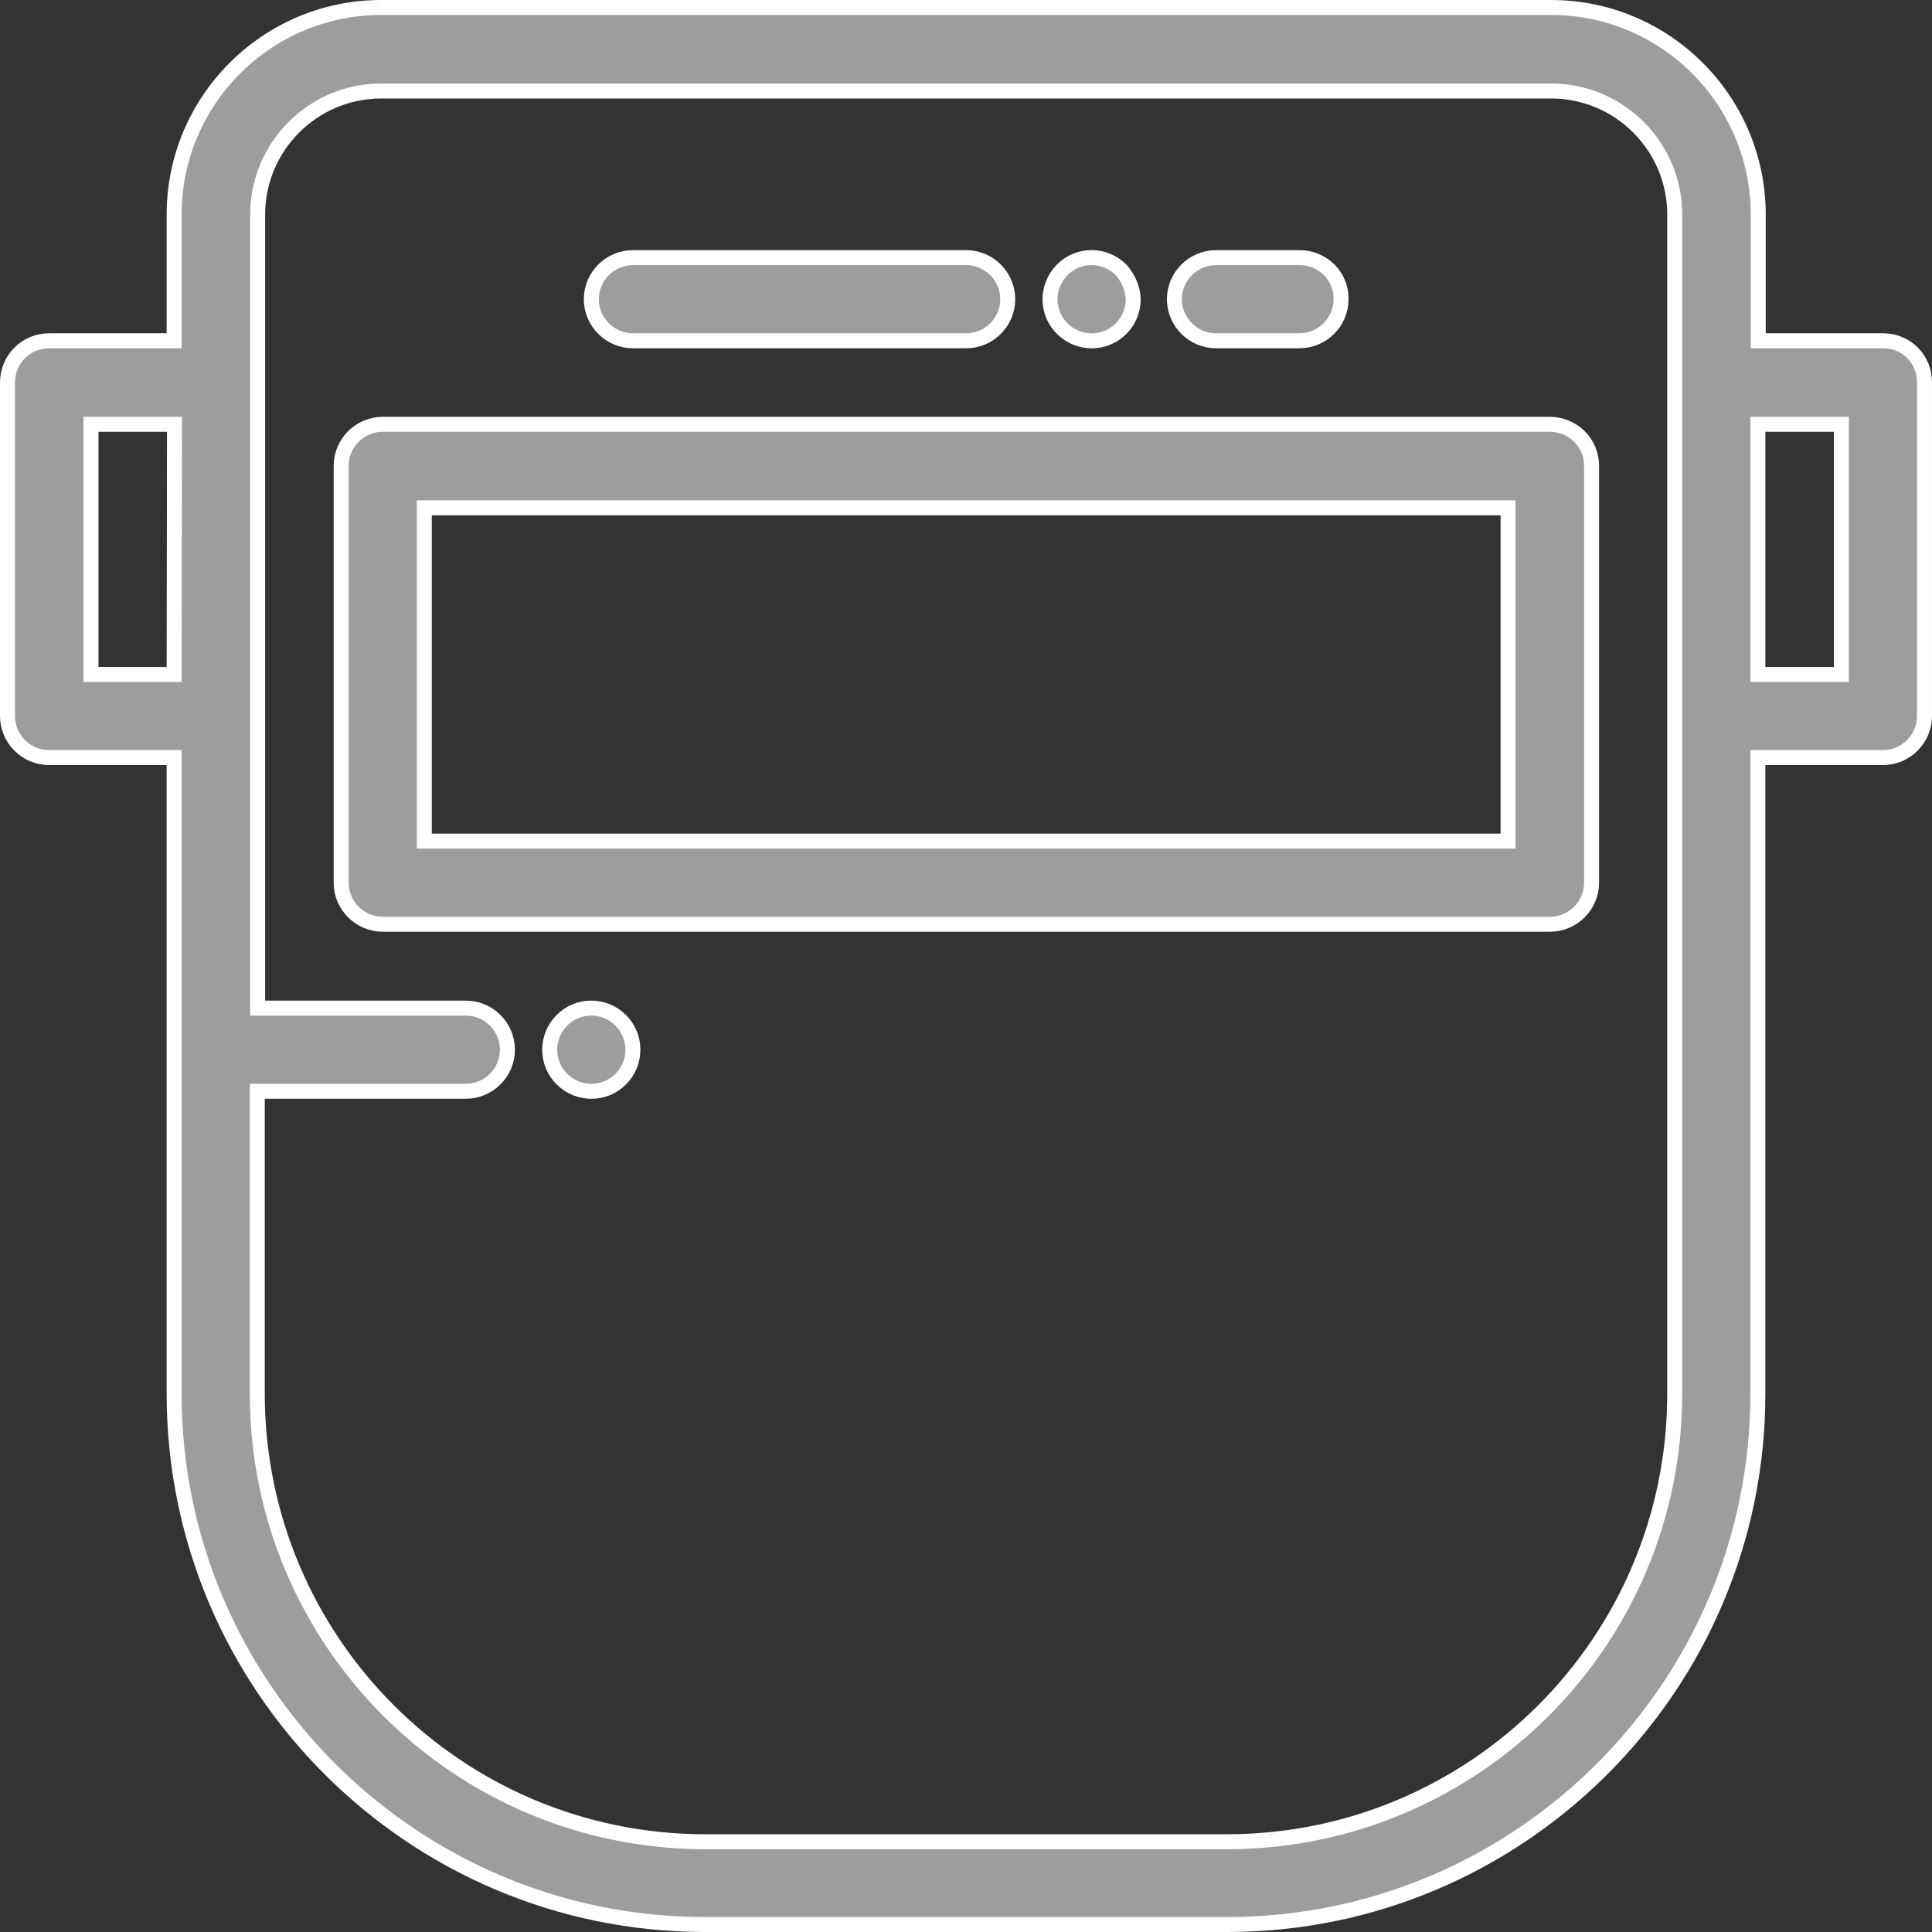
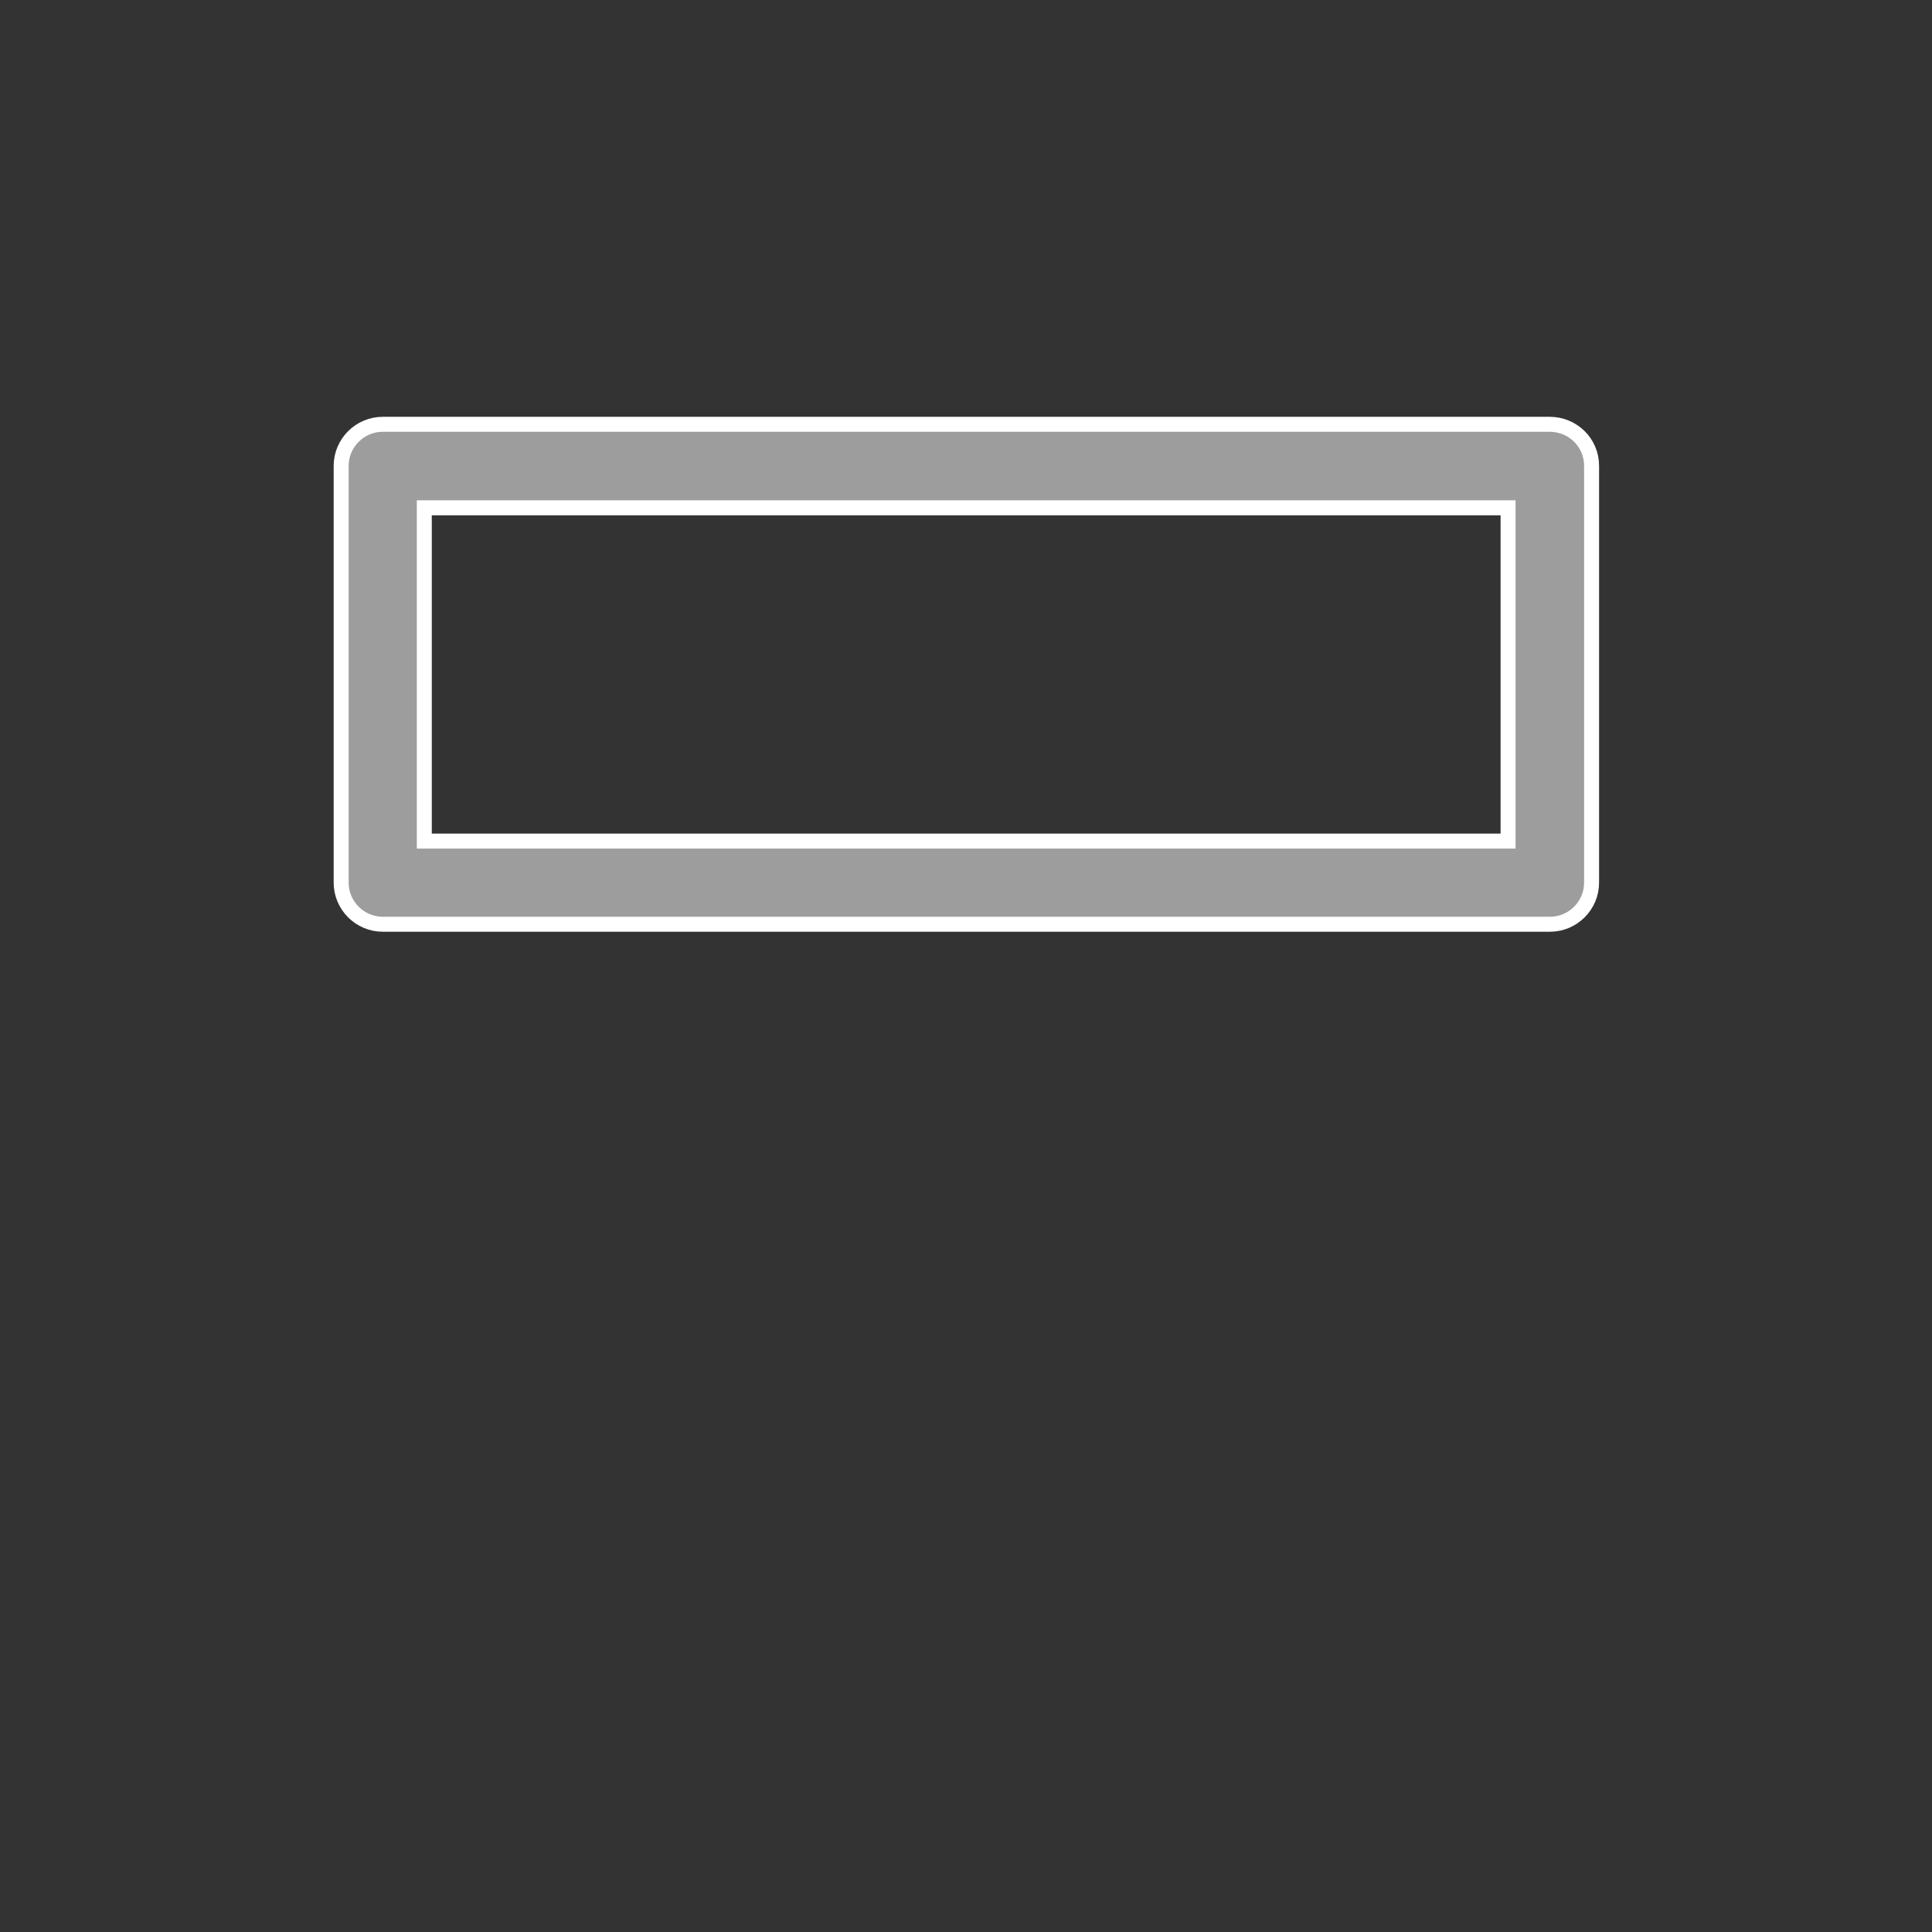
<svg xmlns="http://www.w3.org/2000/svg" version="1.1" id="Layer_1" x="0px" y="0px" viewBox="0 0 515.9 515.9" style="enable-background:new 0 0 515.9 515.9;" xml:space="preserve">
  <rect x="0" y="0" width="515.9" height="515.9" fill="#333333" stroke="none" />
  <style type="text/css">
	.st0{fill:#9D9D9D;stroke:#FFFFFF;stroke-width:4;stroke-miterlimit:10;}
</style>
  <title>stahlbau</title>
  <path class="st0" d="M413.8,113.3H102.2c-6.1,0-11.1,5-11.1,11.1v111.3c0,6.1,5,11.1,11.1,11.1h311.7c6.1,0,11.1-5,11.1-11.1V124.4  C425,118.2,420,113.3,413.8,113.3z M402.7,224.6H113.3v-89h289.4V224.6z" />
-   <path class="st0" d="M347,68.8h-22.3c-6.1,0-11.1,5-11.1,11.1c0,6.1,5,11.1,11.1,11.1c0,0,0,0,0,0H347c6.1,0,11.1-5,11.1-11.1  c0.1-6.1-4.8-11-10.9-11.1C347.1,68.8,347.1,68.8,347,68.8z" />
-   <path class="st0" d="M299.3,72c-4.4-4.3-11.4-4.3-15.7,0.1s-4.3,11.4,0.1,15.7c4.4,4.3,11.4,4.3,15.7-0.1c2.1-2.1,3.2-4.9,3.2-7.8  C302.5,77,301.3,74.2,299.3,72z" />
-   <path class="st0" d="M258,68.8h-89c-6.1,0-11.1,5-11.1,11.1c0,6.1,5,11.1,11.1,11.1c0,0,0,0,0,0h89c6.1,0,11.1-5,11.1-11.1  C269.1,73.8,264.1,68.8,258,68.8C258,68.8,258,68.8,258,68.8z" />
-   <path class="st0" d="M502.9,91h-33.4V57.3c0-30.5-24.8-55.3-55.3-55.3H101.8C71.3,2,46.5,26.8,46.5,57.3V91H13.1  C6.9,91,2,96,2,102.2v89c0,6.1,5,11.1,11.1,11.1h33.4v169.9c0,78.1,63.6,141.7,141.7,141.7h139.5c78.1,0,141.7-63.6,141.7-141.7  V202.3h33.4c6.1,0,11.1-5,11.1-11.1v-89c0.1-6.1-4.7-11.1-10.8-11.2C503,91,503,91,502.9,91z M46.5,180.1H24.3v-66.8h22.3  L46.5,180.1L46.5,180.1z M447.2,102.2v270.1c-0.1,66-53.5,119.4-119.5,119.5H188.2c-66-0.1-119.4-53.5-119.5-119.5v-80.9h55.7  c6.1,0,11.1-5,11.1-11.1s-5-11.1-11.1-11.1H68.8V57.3c0-18.2,14.8-33,33-33h312.4c18.2,0,33,14.8,33,33  C447.2,57.3,447.2,102.2,447.2,102.2z M491.7,180.1h-22.3v-66.8h22.3L491.7,180.1z" />
-   <path class="st0" d="M165.7,272.4c-4.4-4.3-11.4-4.3-15.7,0.1c-4.3,4.4-4.3,11.4,0.1,15.7c4.4,4.3,11.4,4.3,15.7-0.1  c2.1-2.1,3.2-4.9,3.2-7.8C169,277.3,167.8,274.5,165.7,272.4z" />
</svg>